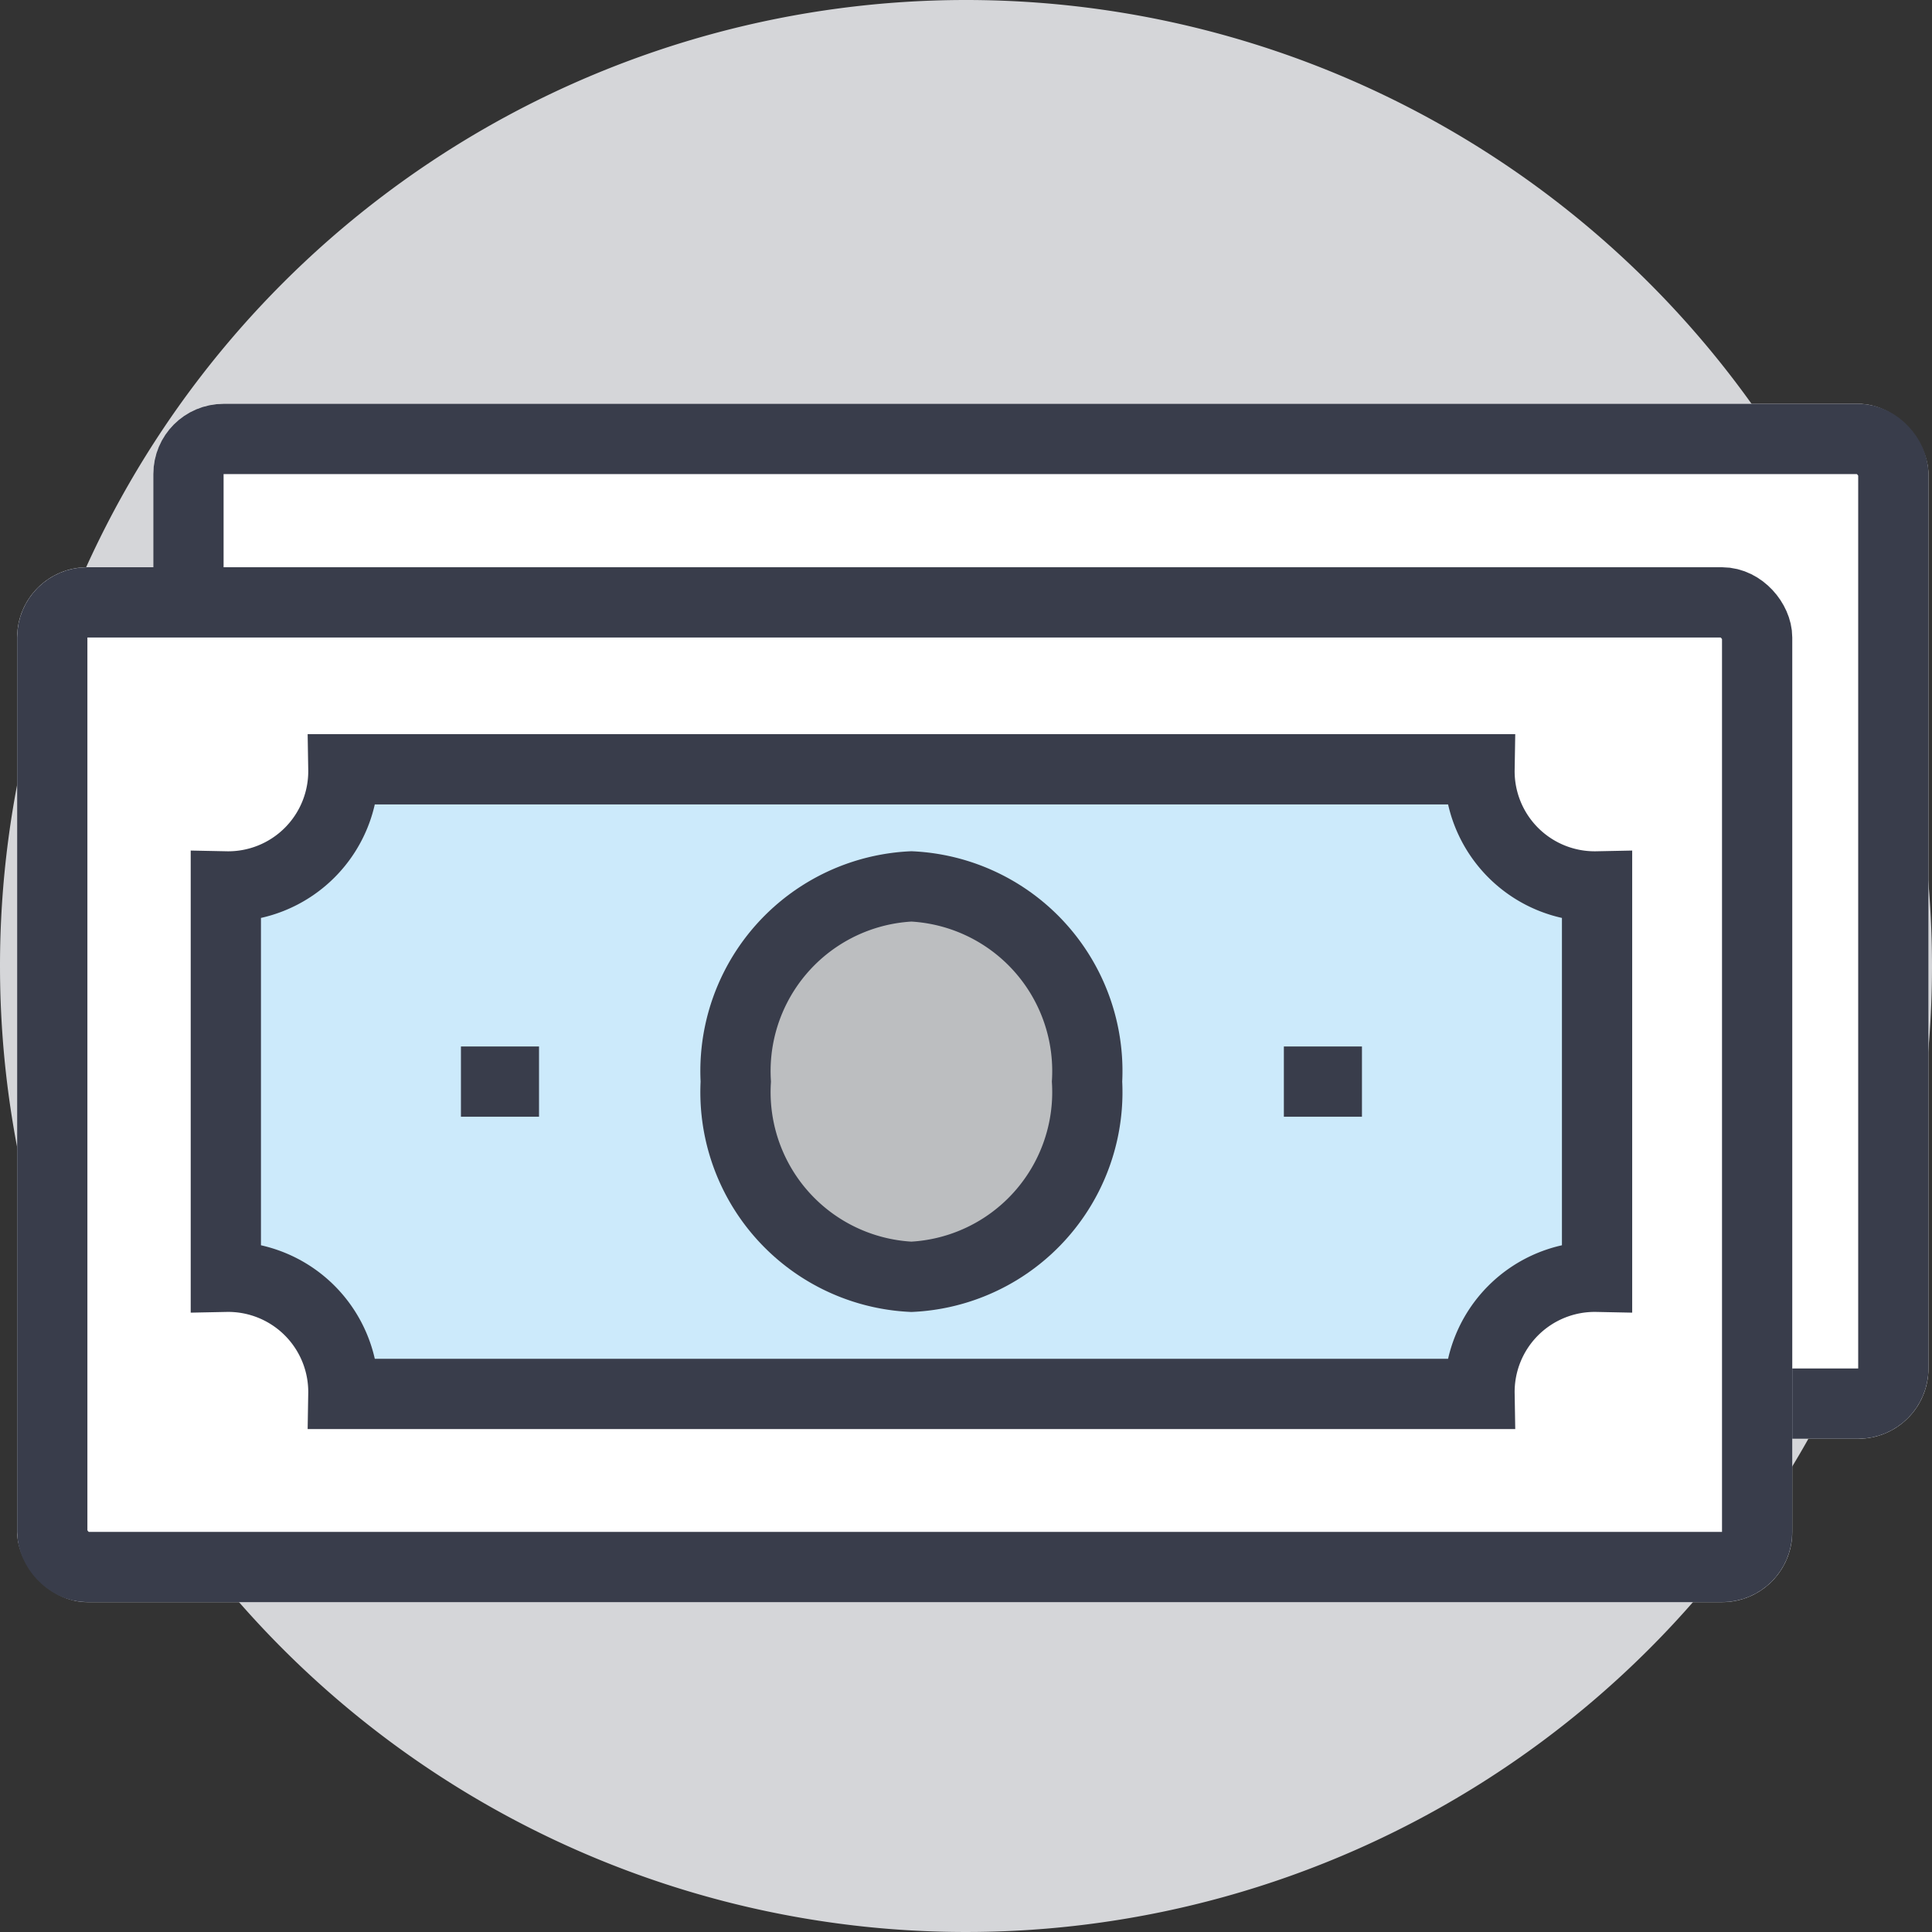
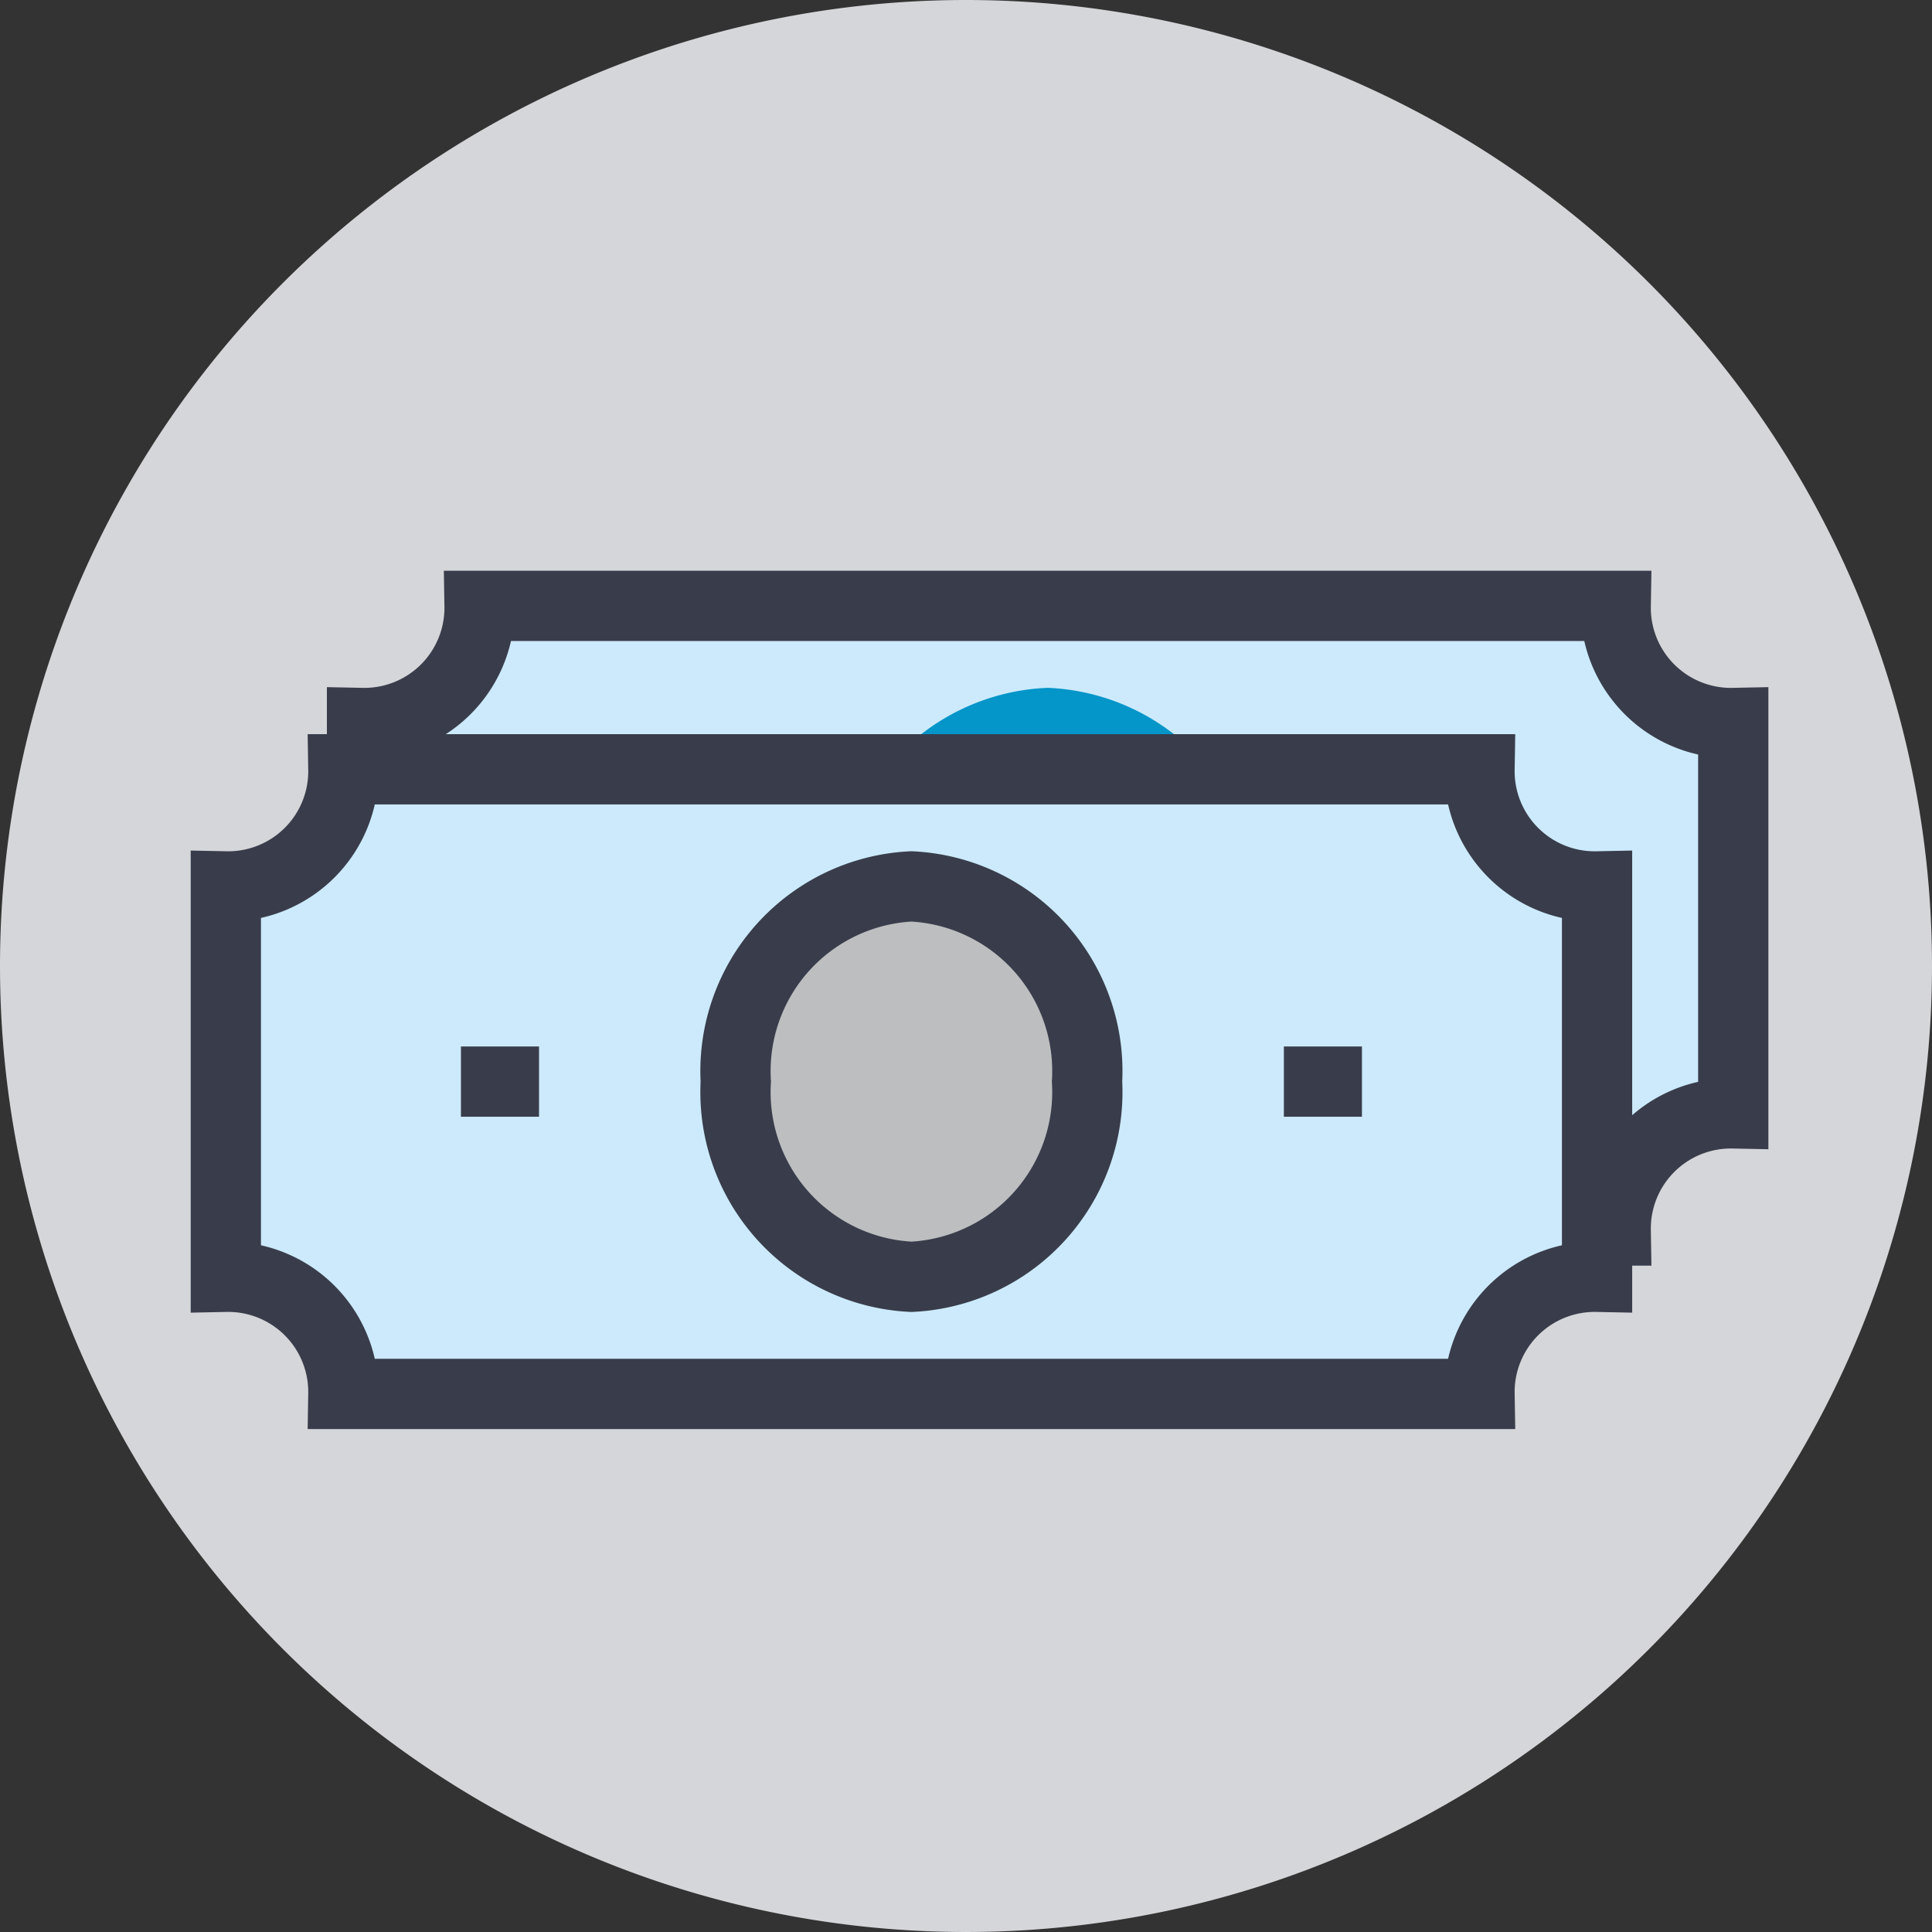
<svg xmlns="http://www.w3.org/2000/svg" width="55" height="55" viewBox="0 0 55 55">
  <rect x="0" y="0" width="55" height="55" fill="#333333" stroke="none" />
  <g id="Group_7472" data-name="Group 7472" transform="translate(-126 -165)">
    <path id="Path_11778" data-name="Path 11778" d="M27.5,0A27.5,27.5,0,1,1,0,27.5,27.5,27.5,0,0,1,27.5,0Z" transform="translate(126 165)" fill="#d5d6d9" />
    <g id="Group_5496" data-name="Group 5496" transform="translate(126.488 176.496)">
      <g id="Group_5478" data-name="Group 5478" transform="translate(0 0)">
        <g id="Group_5474" data-name="Group 5474" transform="translate(3.877 0)">
          <g id="Rectangle_1021" data-name="Rectangle 1021" transform="translate(0)" fill="#fff" stroke="#393d4b" stroke-width="2">
-             <rect width="50.534" height="29.462" rx="2" stroke="none" />
-             <rect x="1" y="1" width="48.534" height="27.462" rx="1" fill="none" />
-           </g>
+             </g>
          <g id="Group_5471" data-name="Group 5471" transform="translate(5.941 5.752)">
            <path id="Path_11694" data-name="Path 11694" d="M61.036,28.448V17.334A3.28,3.28,0,0,1,57.69,14H25.346A3.28,3.28,0,0,1,22,17.334V28.448a3.28,3.28,0,0,1,3.346,3.334H57.69A3.28,3.28,0,0,1,61.036,28.448Z" transform="translate(-22 -14)" fill="#cceafb" stroke="#393d4b" stroke-miterlimit="10" stroke-width="2" />
-             <line id="Line_50" data-name="Line 50" x2="2.223" transform="translate(6.693 8.891)" fill="none" stroke="#393d4b" stroke-miterlimit="10" stroke-width="2" />
            <line id="Line_51" data-name="Line 51" x2="2.223" transform="translate(30.12 8.891)" fill="none" stroke="#393d4b" stroke-miterlimit="10" stroke-width="2" />
            <path id="Path_11695" data-name="Path 11695" d="M35,22.557A5.264,5.264,0,0,1,40,17a5.264,5.264,0,0,1,5,5.557,5.264,5.264,0,0,1-5,5.557A5.264,5.264,0,0,1,35,22.557Z" transform="translate(-20.483 -13.666)" fill="#fff" stroke="#0495c9" stroke-miterlimit="10" stroke-width="2" />
          </g>
        </g>
        <g id="Group_5477" data-name="Group 5477" transform="translate(0 4.652)">
          <g id="Rectangle_1021-2" data-name="Rectangle 1021" transform="translate(0 0)" fill="#fff" stroke="#393d4b" stroke-width="2">
-             <rect width="50.534" height="29.462" rx="2" stroke="none" />
-             <rect x="1" y="1" width="48.534" height="27.462" rx="1" fill="none" />
-           </g>
+             </g>
          <g id="Group_5471-2" data-name="Group 5471" transform="translate(5.941 5.752)">
            <path id="Path_11694-2" data-name="Path 11694" d="M61.036,28.448V17.334A3.28,3.28,0,0,1,57.69,14H25.346A3.28,3.28,0,0,1,22,17.334V28.448a3.28,3.28,0,0,1,3.346,3.334H57.69A3.28,3.28,0,0,1,61.036,28.448Z" transform="translate(-22 -14)" fill="#cceafb" stroke="#393d4b" stroke-miterlimit="10" stroke-width="2" />
            <line id="Line_50-2" data-name="Line 50" x2="2.223" transform="translate(6.693 8.891)" fill="none" stroke="#393d4b" stroke-miterlimit="10" stroke-width="2" />
            <line id="Line_51-2" data-name="Line 51" x2="2.223" transform="translate(30.12 8.891)" fill="none" stroke="#393d4b" stroke-miterlimit="10" stroke-width="2" />
            <path id="Path_11695-2" data-name="Path 11695" d="M35,22.557A5.264,5.264,0,0,1,40,17a5.264,5.264,0,0,1,5,5.557,5.264,5.264,0,0,1-5,5.557A5.264,5.264,0,0,1,35,22.557Z" transform="translate(-20.483 -13.666)" fill="#bcbec0" stroke="#393d4b" stroke-miterlimit="10" stroke-width="2" />
          </g>
        </g>
      </g>
    </g>
  </g>
</svg>